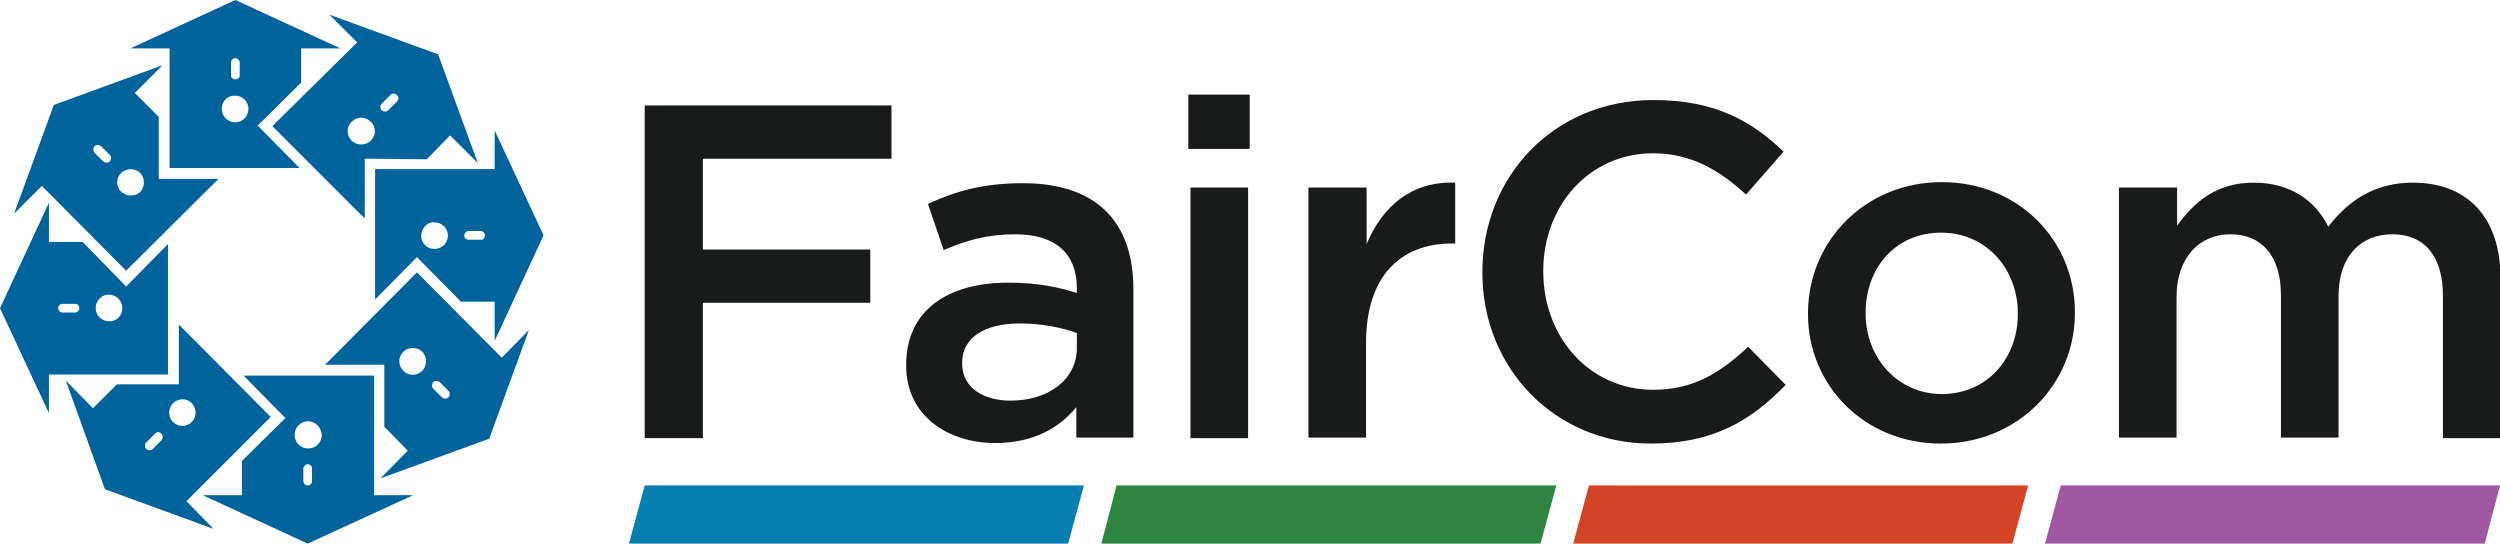
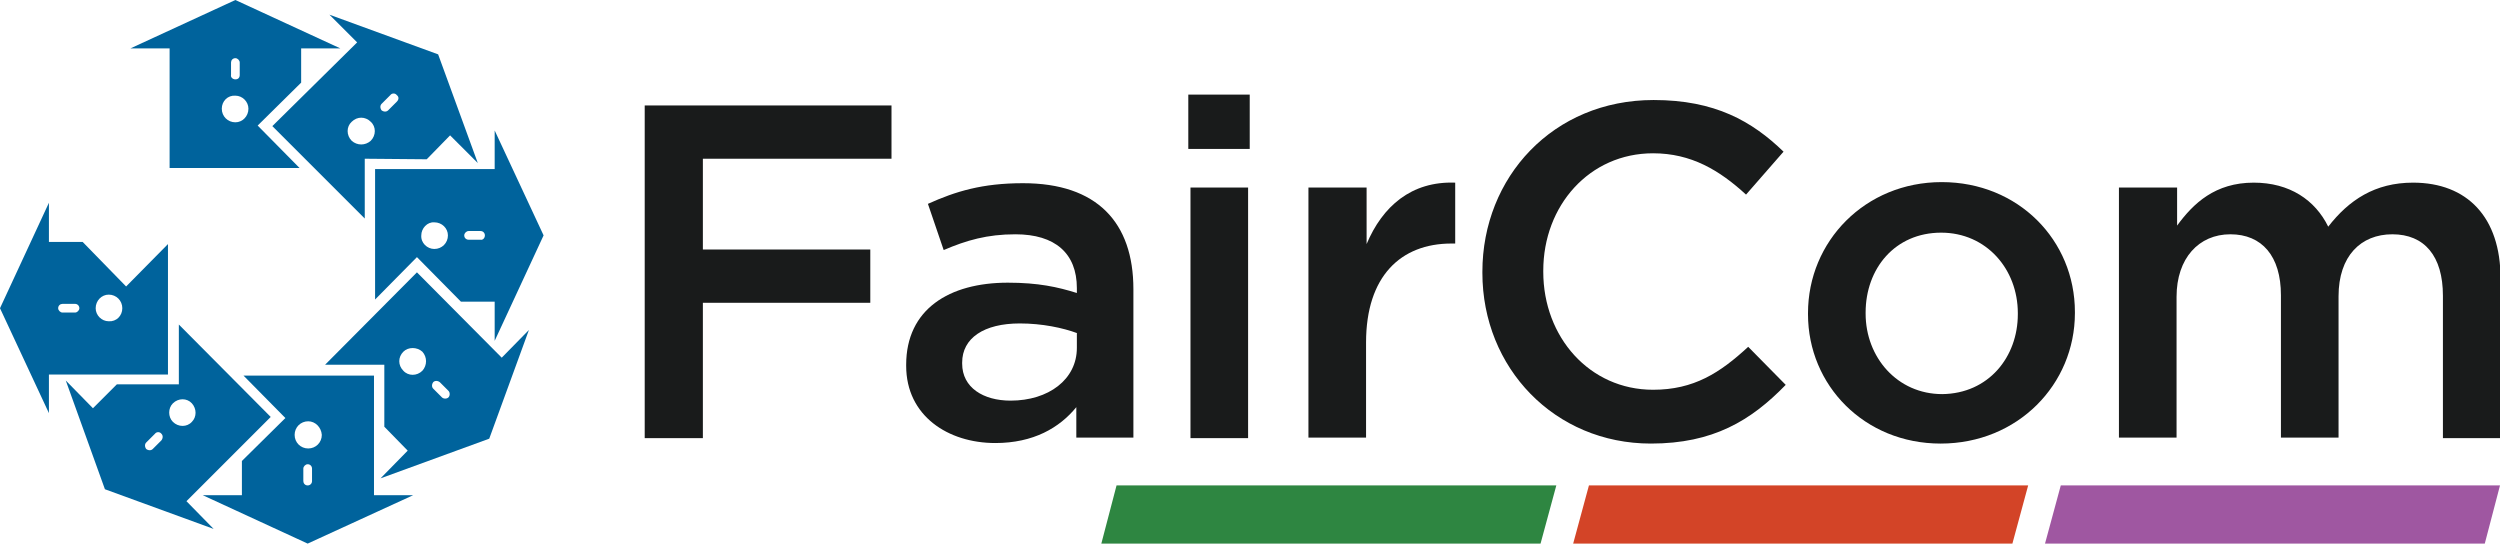
<svg xmlns="http://www.w3.org/2000/svg" version="1.1" id="Layer_1" x="0px" y="0px" viewBox="0 0 459.9 100" style="enable-background:new 0 0 459.9 100;" xml:space="preserve">
  <style type="text/css">
	.st0{fill-rule:evenodd;clip-rule:evenodd;fill:#00639C;}
	.st1{fill:#191B1B;}
	.st2{fill:#067EB0;}
	.st3{fill:#2E8641;}
	.st4{fill:#D34427;}
	.st5{fill:#9F57A1;}
</style>
  <g>
    <path class="st0" d="M44.1,13.8c0,0.5-0.3,0.8-0.8,0.8c-0.5,0-0.9-0.4-0.8-0.8v-2.3c0-0.4,0.3-0.8,0.8-0.8c0.4,0,0.8,0.4,0.8,0.8   V13.8z M55.4,15.2V8.9h7.2L43.3,0L24,8.9h7.2v22h23.9l-7.7-7.8L55.4,15.2z M40.8,20c0-1.4,1.1-2.5,2.5-2.4c1.3,0,2.4,1.1,2.4,2.4   c0,1.4-1.1,2.5-2.4,2.5C41.9,22.5,40.8,21.4,40.8,20L40.8,20z" />
    <path class="st0" d="M64.7,22.4c1-1,2.5-1,3.5,0c1,0.9,1,2.5,0,3.5c-1,0.9-2.5,0.9-3.5,0C63.7,24.9,63.7,23.3,64.7,22.4 M71.4,20.3   c-0.3,0.3-0.8,0.3-1.2,0c-0.3-0.4-0.3-0.9,0-1.2l1.6-1.6c0.3-0.4,0.9-0.4,1.2,0c0.4,0.3,0.4,0.8,0,1.2L71.4,20.3z M78.5,29.3   l4.3-4.4l5.1,5.1l-7.3-20l-20-7.3l5.1,5.1L50.1,23.2l17,17v-11L78.5,29.3z" />
    <path class="st0" d="M79.9,40.9c1.4,0,2.5,1.1,2.5,2.4c0,1.4-1.1,2.5-2.5,2.5c-1.3,0-2.5-1.1-2.4-2.5C77.5,42,78.6,40.8,79.9,40.9    M86.2,44.1c-0.4,0-0.8-0.3-0.8-0.8c0-0.4,0.4-0.8,0.8-0.8h2.2c0.5,0,0.8,0.4,0.8,0.8c0,0.5-0.4,0.9-0.8,0.8H86.2z M84.8,55.5H91   v7.2l9-19.4L91,24v7.1H69v24l7.7-7.8L84.8,55.5z" />
    <path class="st0" d="M77.7,64.7c0.9,1,0.9,2.5,0,3.5c-1,1-2.6,1-3.5,0c-1-1-1-2.5,0-3.5C75.1,63.8,76.7,63.8,77.7,64.7 M79.7,71.5   c-0.3-0.3-0.3-0.8,0-1.2c0.3-0.3,0.8-0.3,1.2,0l1.6,1.6c0.3,0.3,0.3,0.9,0,1.2c-0.3,0.3-0.9,0.3-1.2,0L79.7,71.5z M70.7,78.5   l4.3,4.4l-5,5.1l20-7.3l7.3-20l-5,5.1L76.7,50.1l-16.9,17h10.9V78.5z" />
-     <path class="st0" d="M22.3,35.3c-1-1-1-2.5,0-3.5c1-0.9,2.5-0.9,3.5,0c0.9,1,0.9,2.5,0,3.5C24.9,36.2,23.3,36.2,22.3,35.3    M20.2,28.5c0.3,0.3,0.3,0.8,0,1.2c-0.3,0.3-0.9,0.3-1.2,0l-1.6-1.6c-0.3-0.3-0.3-0.9,0-1.2c0.3-0.3,0.8-0.3,1.2,0L20.2,28.5z    M29.2,21.5l-4.4-4.4l5.1-5.1l-20,7.3l-7.3,20l5.1-5.1l15.5,15.6l17-16.9h-11L29.2,21.5z" />
    <path class="st0" d="M20,59.1c-1.3,0-2.4-1.1-2.4-2.4c0-1.4,1.1-2.5,2.4-2.5c1.4,0,2.5,1.1,2.5,2.5C22.5,58.1,21.4,59.2,20,59.1    M13.8,55.9c0.5,0,0.8,0.4,0.8,0.8c0,0.4-0.4,0.8-0.8,0.8h-2.3c-0.4,0-0.8-0.4-0.8-0.8c0-0.5,0.4-0.8,0.8-0.8L13.8,55.9z    M15.2,44.5H9v-7.2L0,56.7L9,76v-7.1h21.9v-24l-7.7,7.8L15.2,44.5z" />
    <path class="st0" d="M35.3,77.6c-0.9,1-2.5,1-3.5,0c-0.9-0.9-0.9-2.5,0-3.4c1-1,2.6-1,3.5,0C36.2,75.2,36.2,76.7,35.3,77.6    M28.5,79.8c0.3-0.4,0.9-0.4,1.2,0c0.3,0.3,0.3,0.8,0,1.2l-1.6,1.6c-0.3,0.3-0.8,0.3-1.2,0c-0.3-0.4-0.3-0.9,0-1.2L28.5,79.8z    M21.5,70.7l-4.4,4.4l-5-5.1l7.2,20l20,7.3l-5-5.1l15.5-15.5l-16.9-17v11L21.5,70.7z" />
    <path class="st0" d="M59.2,80c0,1.4-1.1,2.5-2.5,2.5c-1.4,0-2.5-1.1-2.5-2.5c0-1.4,1.1-2.5,2.5-2.5C58,77.5,59.1,78.6,59.2,80    M55.8,86.2c0-0.4,0.4-0.8,0.8-0.8c0.5,0,0.8,0.4,0.8,0.8l0,2.3c0,0.5-0.4,0.8-0.8,0.8c-0.5,0-0.8-0.4-0.8-0.8V86.2z M44.5,84.8   v6.3h-7.2l19.3,8.9L76,91.1h-7.2v-22h-24l7.7,7.8L44.5,84.8z" />
  </g>
  <g>
    <path class="st1" d="M118.5,19.4H164v9.8h-34.7v16.7h30.8v9.8h-30.8v24.9h-10.7V19.4z" />
    <path class="st1" d="M198,80.6v-5.7c-3.1,3.8-7.9,6.6-14.9,6.6c-8.7,0-16.4-5-16.4-14.2v-0.2c0-10.2,7.9-15.1,18.7-15.1   c5.6,0,9.2,0.8,12.7,1.9v-0.9c0-6.4-4-9.9-11.3-9.9c-5.2,0-9,1.1-13.2,2.9l-2.9-8.5c5.1-2.3,10-3.8,17.5-3.8   c13.6,0,20.3,7.2,20.3,19.5v27.3H198z M198.2,61.3c-2.7-1-6.5-1.8-10.6-1.8c-6.6,0-10.6,2.7-10.6,7.2v0.2c0,4.4,3.9,6.8,8.9,6.8   c7,0,12.2-3.9,12.2-9.7V61.3z" />
    <path class="st1" d="M218.6,17.4h11.3v10h-11.3V17.4z M219,34.5h10.6v46.1H219V34.5z" />
    <path class="st1" d="M240.8,34.5h10.6v10.4c2.9-6.9,8.2-11.6,16.3-11.3v11.2H267c-9.3,0-15.7,6-15.7,18.2v17.5h-10.6V34.5z" />
    <path class="st1" d="M272.7,50.2V50c0-17.4,13-31.6,31.5-31.6c11.3,0,18.1,3.9,23.9,9.5l-6.9,7.9c-4.9-4.5-10.1-7.6-17.1-7.6   c-11.7,0-20.2,9.6-20.2,21.6V50c0,12,8.5,21.7,20.2,21.7c7.5,0,12.3-3.1,17.5-7.9l6.9,7c-6.4,6.6-13.4,10.8-24.8,10.8   C286,81.6,272.7,67.7,272.7,50.2z" />
    <path class="st1" d="M332.6,57.8v-0.2c0-13.2,10.5-24.1,24.6-24.1c14.1,0,24.5,10.7,24.5,23.9v0.2c0,13.1-10.5,24-24.7,24   C343,81.6,332.6,70.9,332.6,57.8z M371.2,57.8v-0.2c0-8.1-5.8-14.8-14.1-14.8c-8.5,0-13.9,6.6-13.9,14.7v0.2   c0,8,5.8,14.8,14.1,14.8C365.8,72.4,371.2,65.7,371.2,57.8z" />
    <path class="st1" d="M389.9,34.5h10.6v7c3-4.1,7-7.9,14.1-7.9c6.6,0,11.3,3.2,13.7,8.1c3.8-4.9,8.6-8.1,15.6-8.1   c10,0,16.1,6.4,16.1,17.6v29.4h-10.6V54.4c0-7.3-3.4-11.3-9.3-11.3c-5.8,0-9.9,4-9.9,11.4v26h-10.6V54.3c0-7.2-3.5-11.2-9.3-11.2   c-5.8,0-9.9,4.4-9.9,11.5v25.9h-10.6V34.5z" />
  </g>
  <g>
-     <polygon class="st2" points="196.5,100 115.7,100 118.6,89.3 199.4,89.3  " />
    <polygon class="st3" points="283.4,100 202.6,100 205.4,89.3 286.3,89.3  " />
    <polygon class="st4" points="370.2,100 289.4,100 292.3,89.3 373.1,89.3  " />
    <polygon class="st5" points="457.1,100 376.2,100 379.1,89.3 459.9,89.3  " />
  </g>
</svg>